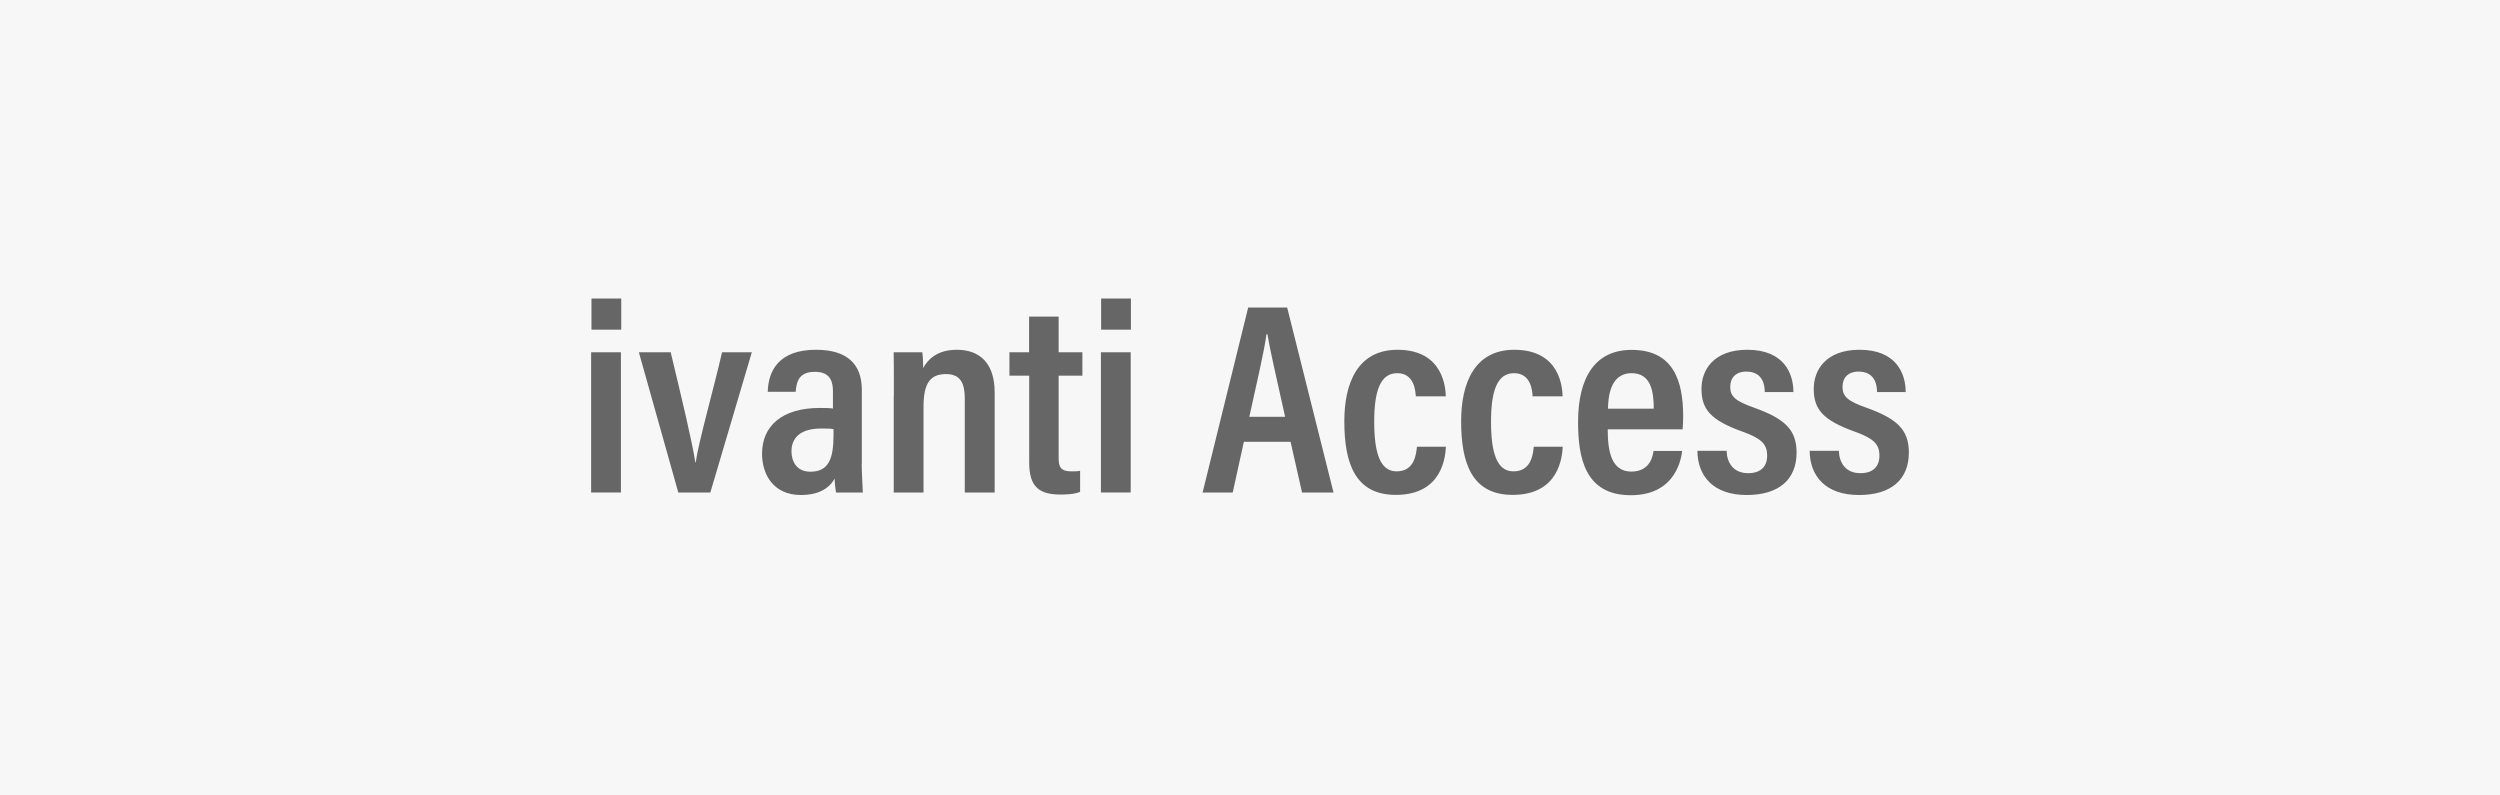
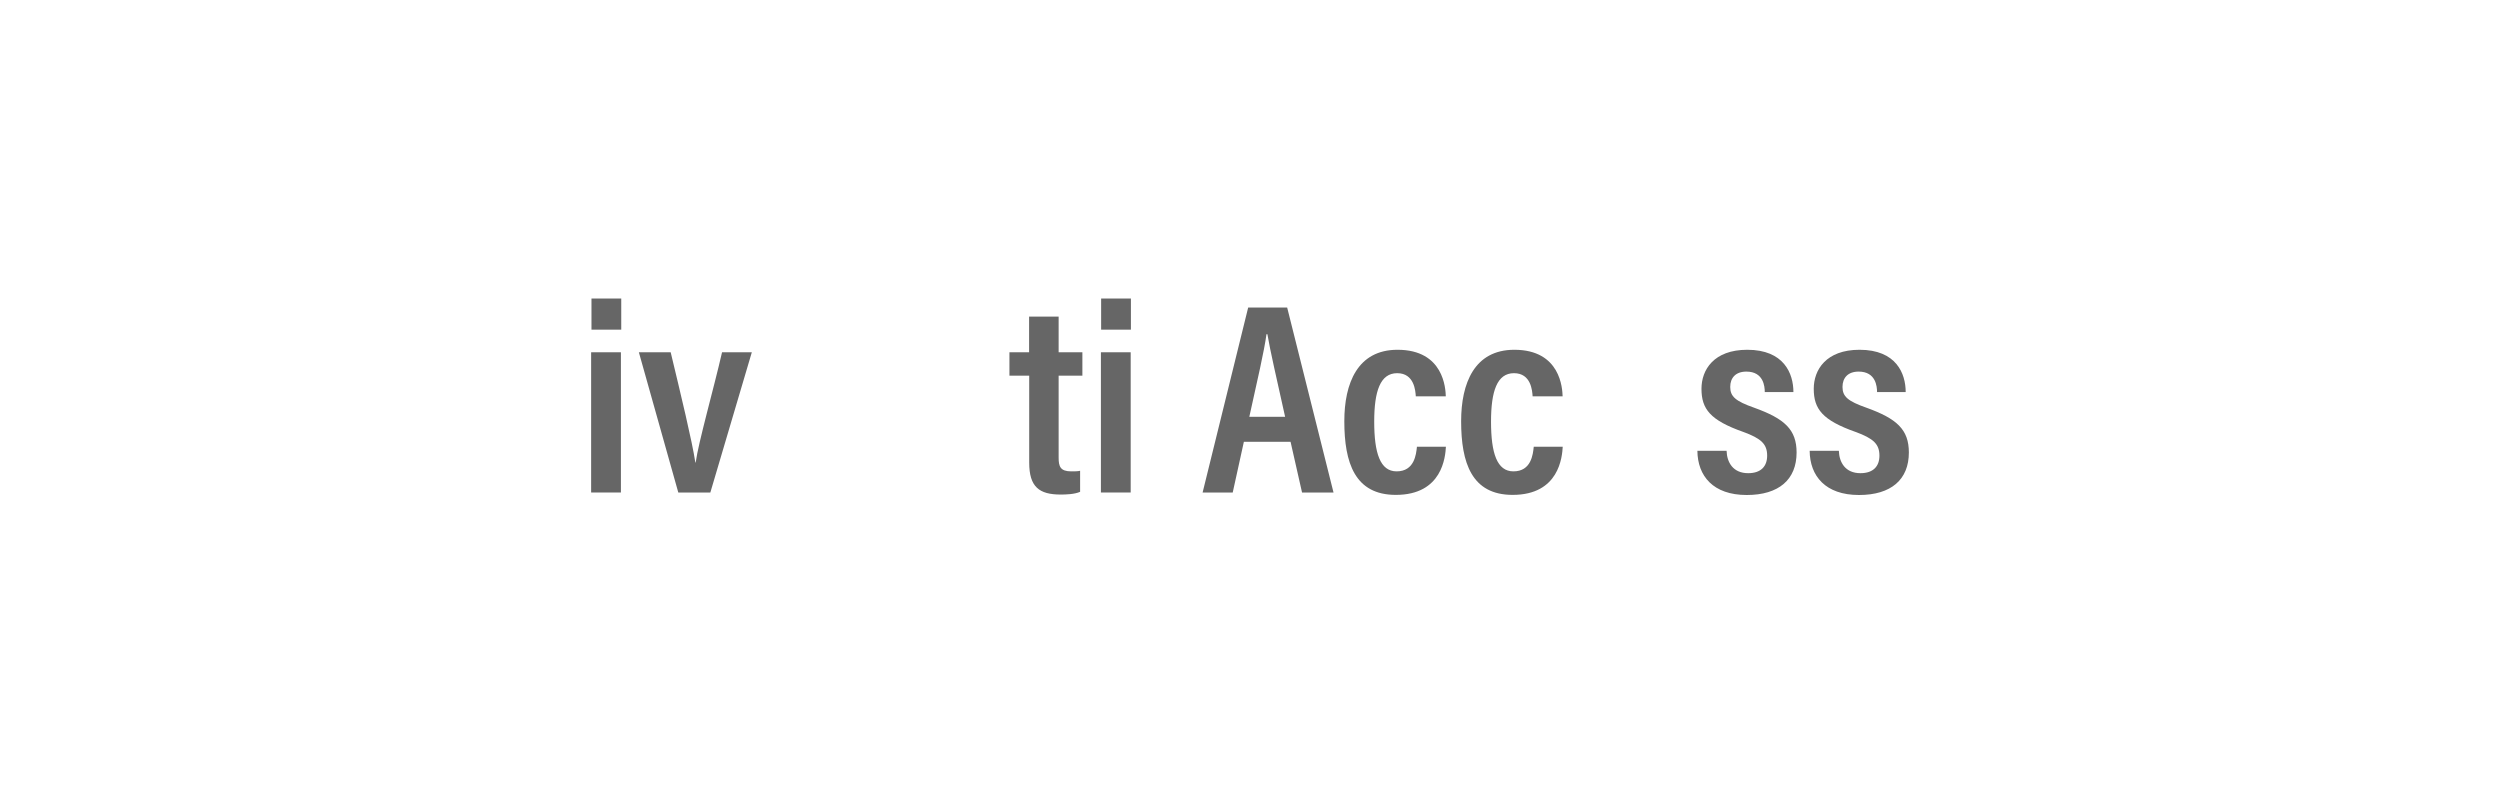
<svg xmlns="http://www.w3.org/2000/svg" version="1.1" x="0px" y="0px" viewBox="0 0 220 70" enable-background="new 0 0 220 70" xml:space="preserve">
  <g id="back">
    <rect x="-723" y="-1484.19" fill="#FFFFFF" width="1206" height="1911.06" />
  </g>
  <g id="box">
-     <rect x="75" y="-75.01" transform="matrix(-1.836970e-16 1 -1 -1.836970e-16 144.988 -75.012)" fill="#F7F7F7" width="70" height="220" />
-   </g>
+     </g>
  <g id="logo">
    <g>
      <g>
        <path fill="#666666" d="M52.02,31h2.62v12.34h-2.62V31z M52.05,29.01v-2.74h2.62v2.74H52.05z" />
        <path fill="#666666" d="M59.02,31c0.88,3.67,1.89,7.83,2.17,9.7h0.03c0.23-1.73,1.59-6.51,2.32-9.7h2.62l-3.65,12.34h-2.82     L56.22,31H59.02z" />
-         <path fill="#666666" d="M75.83,40.82c0,0.67,0.08,2.01,0.1,2.52h-2.36c-0.05-0.26-0.12-0.84-0.12-1.22     c-0.48,0.84-1.38,1.44-2.97,1.44c-2.47,0-3.42-1.87-3.42-3.63c0-2.45,1.76-4.03,5.08-4.03c0.48,0,0.83,0,1.16,0.05v-1.47     c0-0.79-0.15-1.76-1.59-1.76c-1.46,0-1.62,0.94-1.69,1.76h-2.46c0.05-1.81,0.93-3.7,4.25-3.7c2.67,0,4.03,1.2,4.03,3.53V40.82z      M73.34,37.76c-0.3-0.05-0.6-0.05-1.08-0.05c-1.88,0-2.61,0.87-2.61,2c0,0.89,0.45,1.8,1.66,1.8c1.63,0,2.04-1.16,2.04-3.25     V37.76z" />
-         <path fill="#666666" d="M78.66,34.84c0-2.54,0-3.21-0.02-3.84h2.52c0.05,0.31,0.08,0.82,0.08,1.39c0.41-0.77,1.24-1.61,2.96-1.61     c2.02,0,3.33,1.18,3.33,3.75v8.81H84.9v-8.26c0-1.32-0.35-2.16-1.65-2.16c-1.37,0-1.98,0.77-1.98,2.88v7.54h-2.62V34.84z" />
        <path fill="#666666" d="M88.82,31h1.74v-3.14h2.6V31h2.09v2.06h-2.09v7.22c0,0.77,0.15,1.2,1.11,1.2c0.3,0,0.55,0,0.78-0.05v1.85     c-0.5,0.22-1.26,0.24-1.71,0.24c-1.89,0-2.77-0.67-2.77-2.81v-7.65h-1.74V31z" />
        <path fill="#666666" d="M96.88,31h2.62v12.34h-2.62V31z M96.9,29.01v-2.74h2.62v2.74H96.9z" />
        <path fill="#666666" d="M109.46,38.88l-0.98,4.46h-2.65l4.01-16.28h3.43l4.08,16.28h-2.77l-1.01-4.46H109.46z M113.09,36.68     c-0.76-3.42-1.31-5.8-1.56-7.27h-0.08c-0.2,1.49-0.81,4.09-1.51,7.27H113.09z" />
        <path fill="#666666" d="M127.24,39.31c-0.05,0.87-0.3,4.24-4.41,4.24c-3.6,0-4.53-2.82-4.53-6.48c0-3.34,1.16-6.29,4.68-6.29     c4.08,0,4.23,3.43,4.25,4.1h-2.64c-0.03-0.48-0.13-2.04-1.64-2.04c-1.49,0-2.02,1.59-2.02,4.26c0,2.79,0.53,4.38,1.97,4.38     c1.57,0,1.72-1.49,1.79-2.17H127.24z" />
        <path fill="#666666" d="M137.52,39.31c-0.05,0.87-0.3,4.24-4.41,4.24c-3.6,0-4.53-2.82-4.53-6.48c0-3.34,1.16-6.29,4.68-6.29     c4.08,0,4.23,3.43,4.25,4.1h-2.64c-0.03-0.48-0.13-2.04-1.64-2.04c-1.49,0-2.02,1.59-2.02,4.26c0,2.79,0.53,4.38,1.97,4.38     c1.57,0,1.72-1.49,1.79-2.17H137.52z" />
-         <path fill="#666666" d="M141.48,37.78c0,1.85,0.28,3.72,2.08,3.72c1.67,0,1.9-1.42,1.95-1.82h2.52c-0.05,0.36-0.38,3.9-4.52,3.9     c-4.06,0-4.64-3.35-4.64-6.44c0-3.93,1.51-6.35,4.71-6.35c3.66,0,4.54,2.69,4.54,5.87c0,0.36-0.03,0.88-0.05,1.12H141.48z      M145.53,35.96c0-1.52-0.25-3.12-1.95-3.12c-1.95,0-2.05,2.23-2.08,3.12H145.53z" />
        <path fill="#666666" d="M151.94,39.67c0.03,1.01,0.56,1.97,1.9,1.97c1.14,0,1.67-0.62,1.67-1.54c0-1.01-0.51-1.51-2.1-2.09     c-2.92-1.03-3.68-2.02-3.68-3.8c0-1.66,1.08-3.43,4.03-3.43c3.23,0,4.06,2.09,4.06,3.72h-2.52c0-0.48-0.1-1.8-1.62-1.8     c-0.94,0-1.42,0.55-1.42,1.35c0,0.84,0.46,1.25,2.11,1.83c2.67,0.96,3.73,1.92,3.73,3.94c0,2.38-1.56,3.74-4.39,3.74     c-2.96,0-4.32-1.68-4.34-3.89H151.94z" />
        <path fill="#666666" d="M161.82,39.67c0.03,1.01,0.56,1.97,1.9,1.97c1.14,0,1.67-0.62,1.67-1.54c0-1.01-0.51-1.51-2.1-2.09     c-2.92-1.03-3.68-2.02-3.68-3.8c0-1.66,1.08-3.43,4.03-3.43c3.23,0,4.06,2.09,4.06,3.72h-2.52c0-0.48-0.1-1.8-1.62-1.8     c-0.94,0-1.42,0.55-1.42,1.35c0,0.84,0.46,1.25,2.11,1.83c2.67,0.96,3.73,1.92,3.73,3.94c0,2.38-1.56,3.74-4.39,3.74     c-2.96,0-4.32-1.68-4.34-3.89H161.82z" />
      </g>
    </g>
  </g>
</svg>